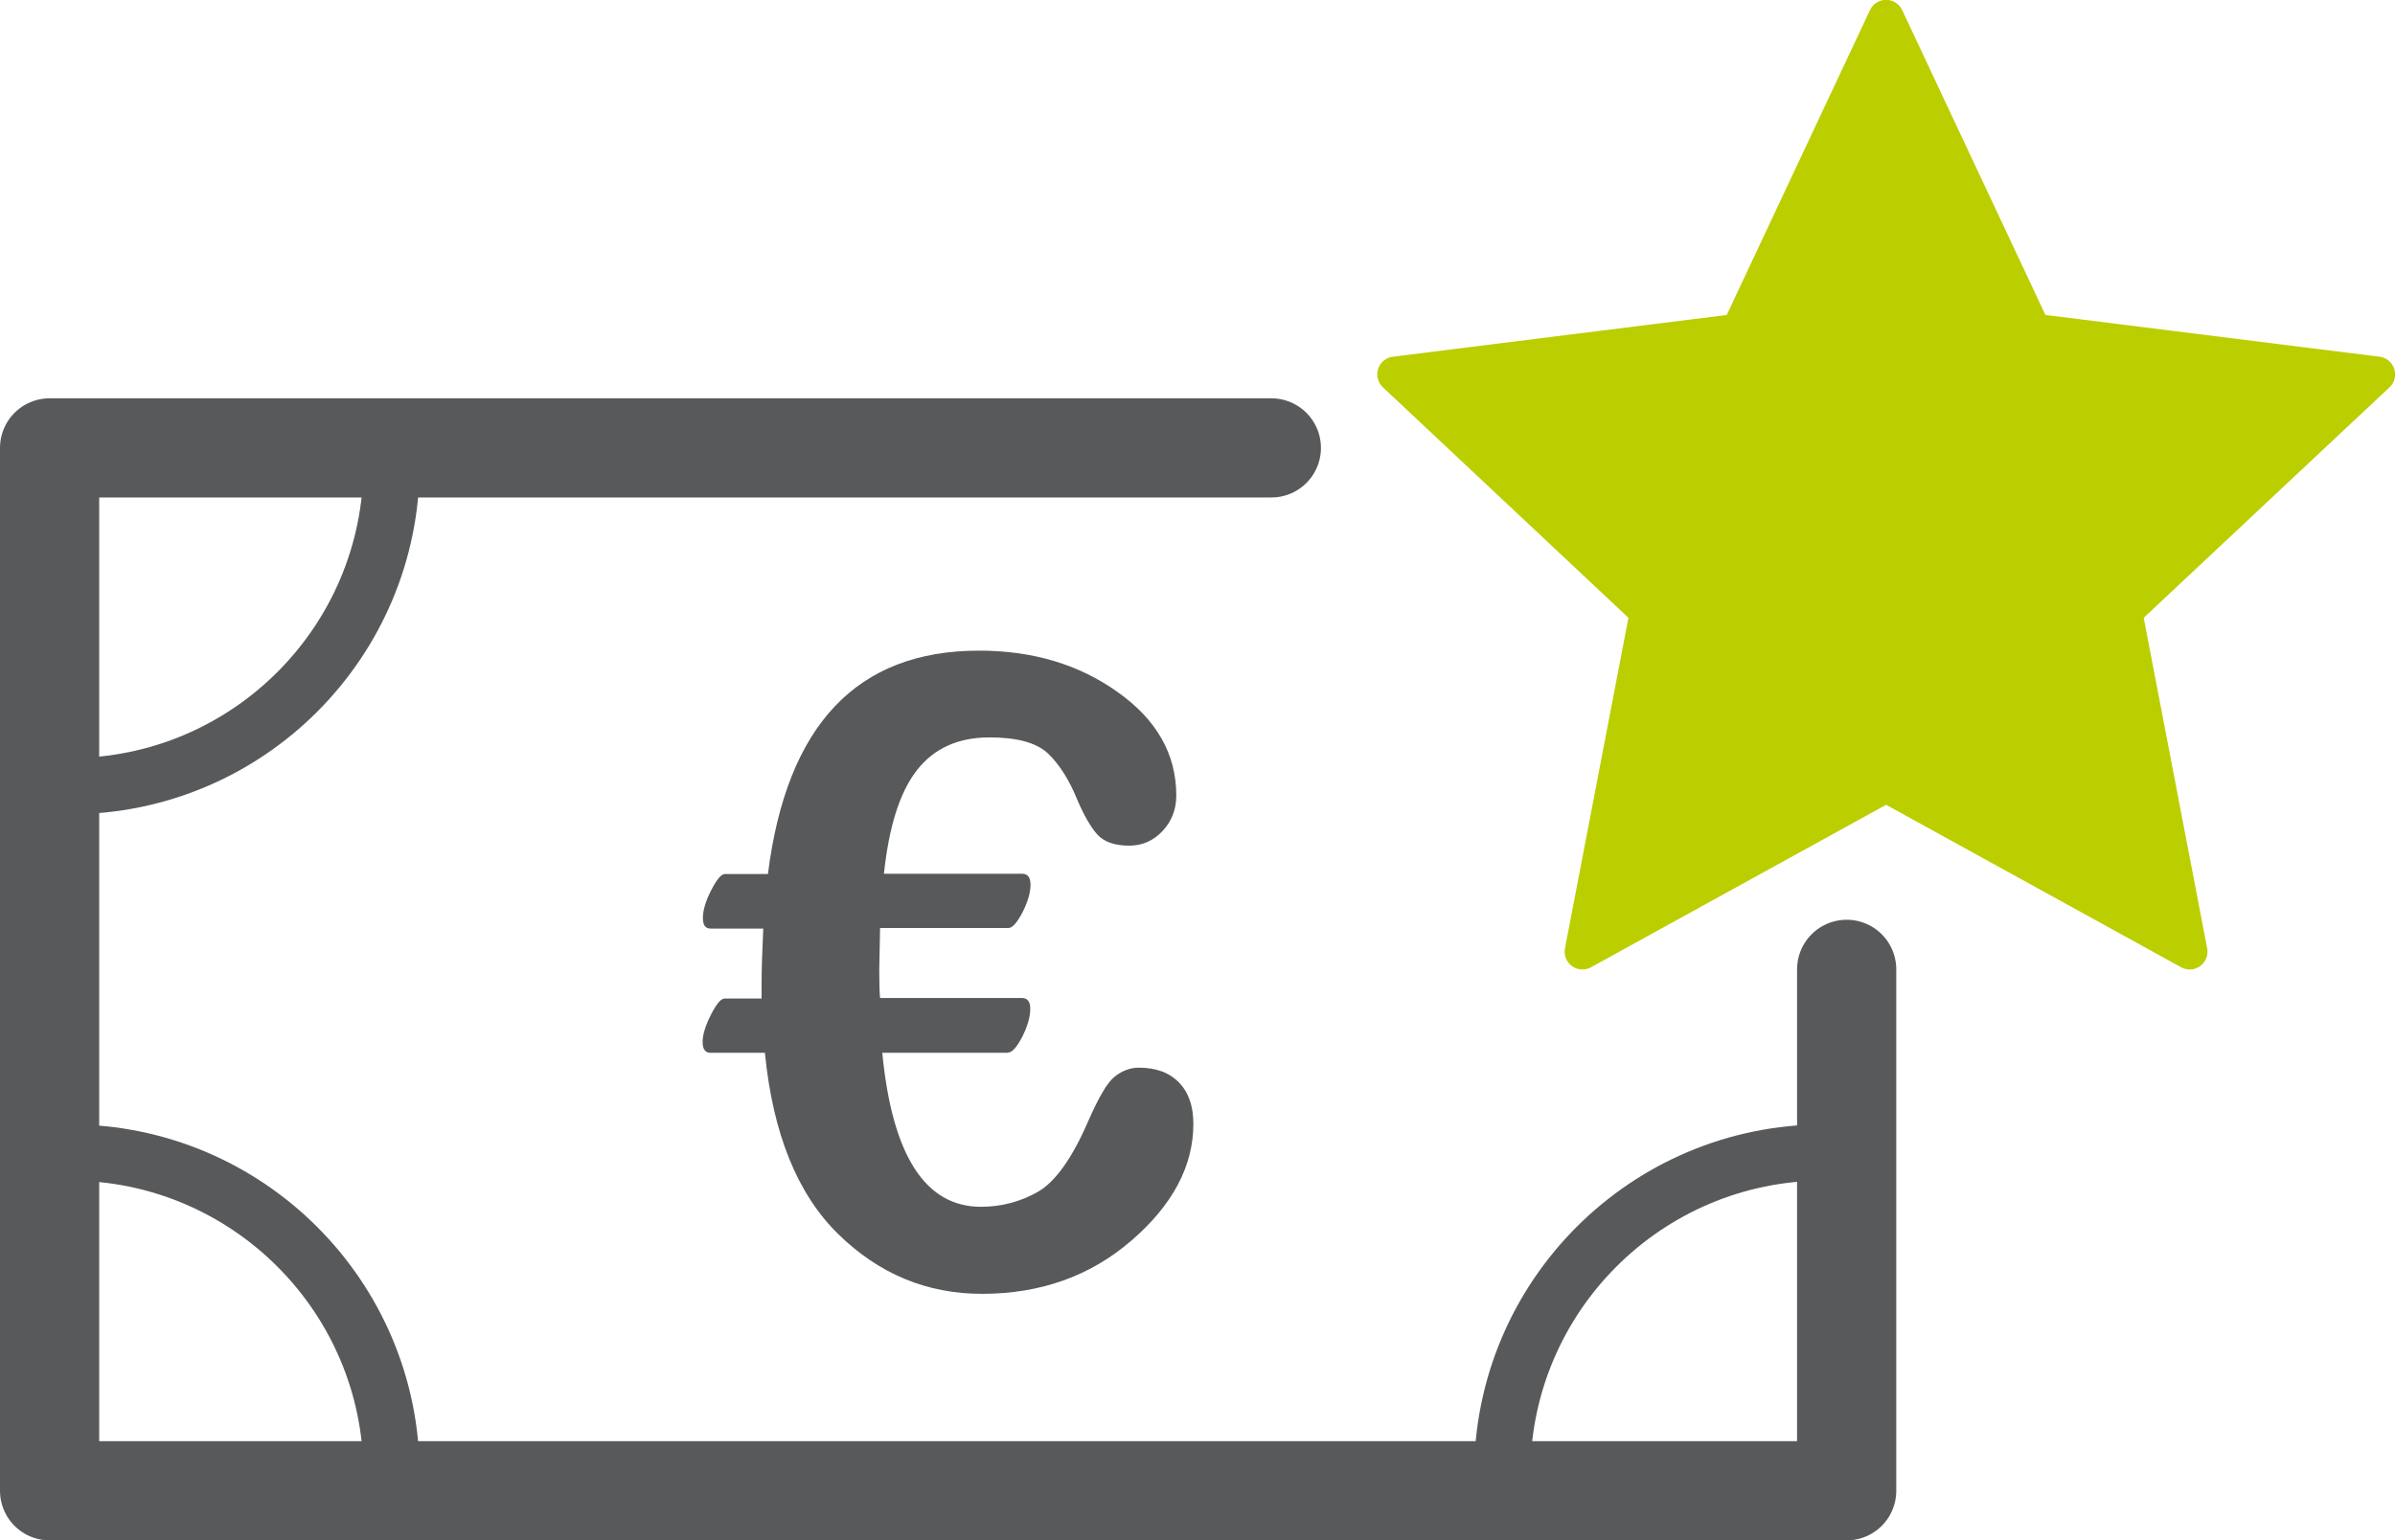
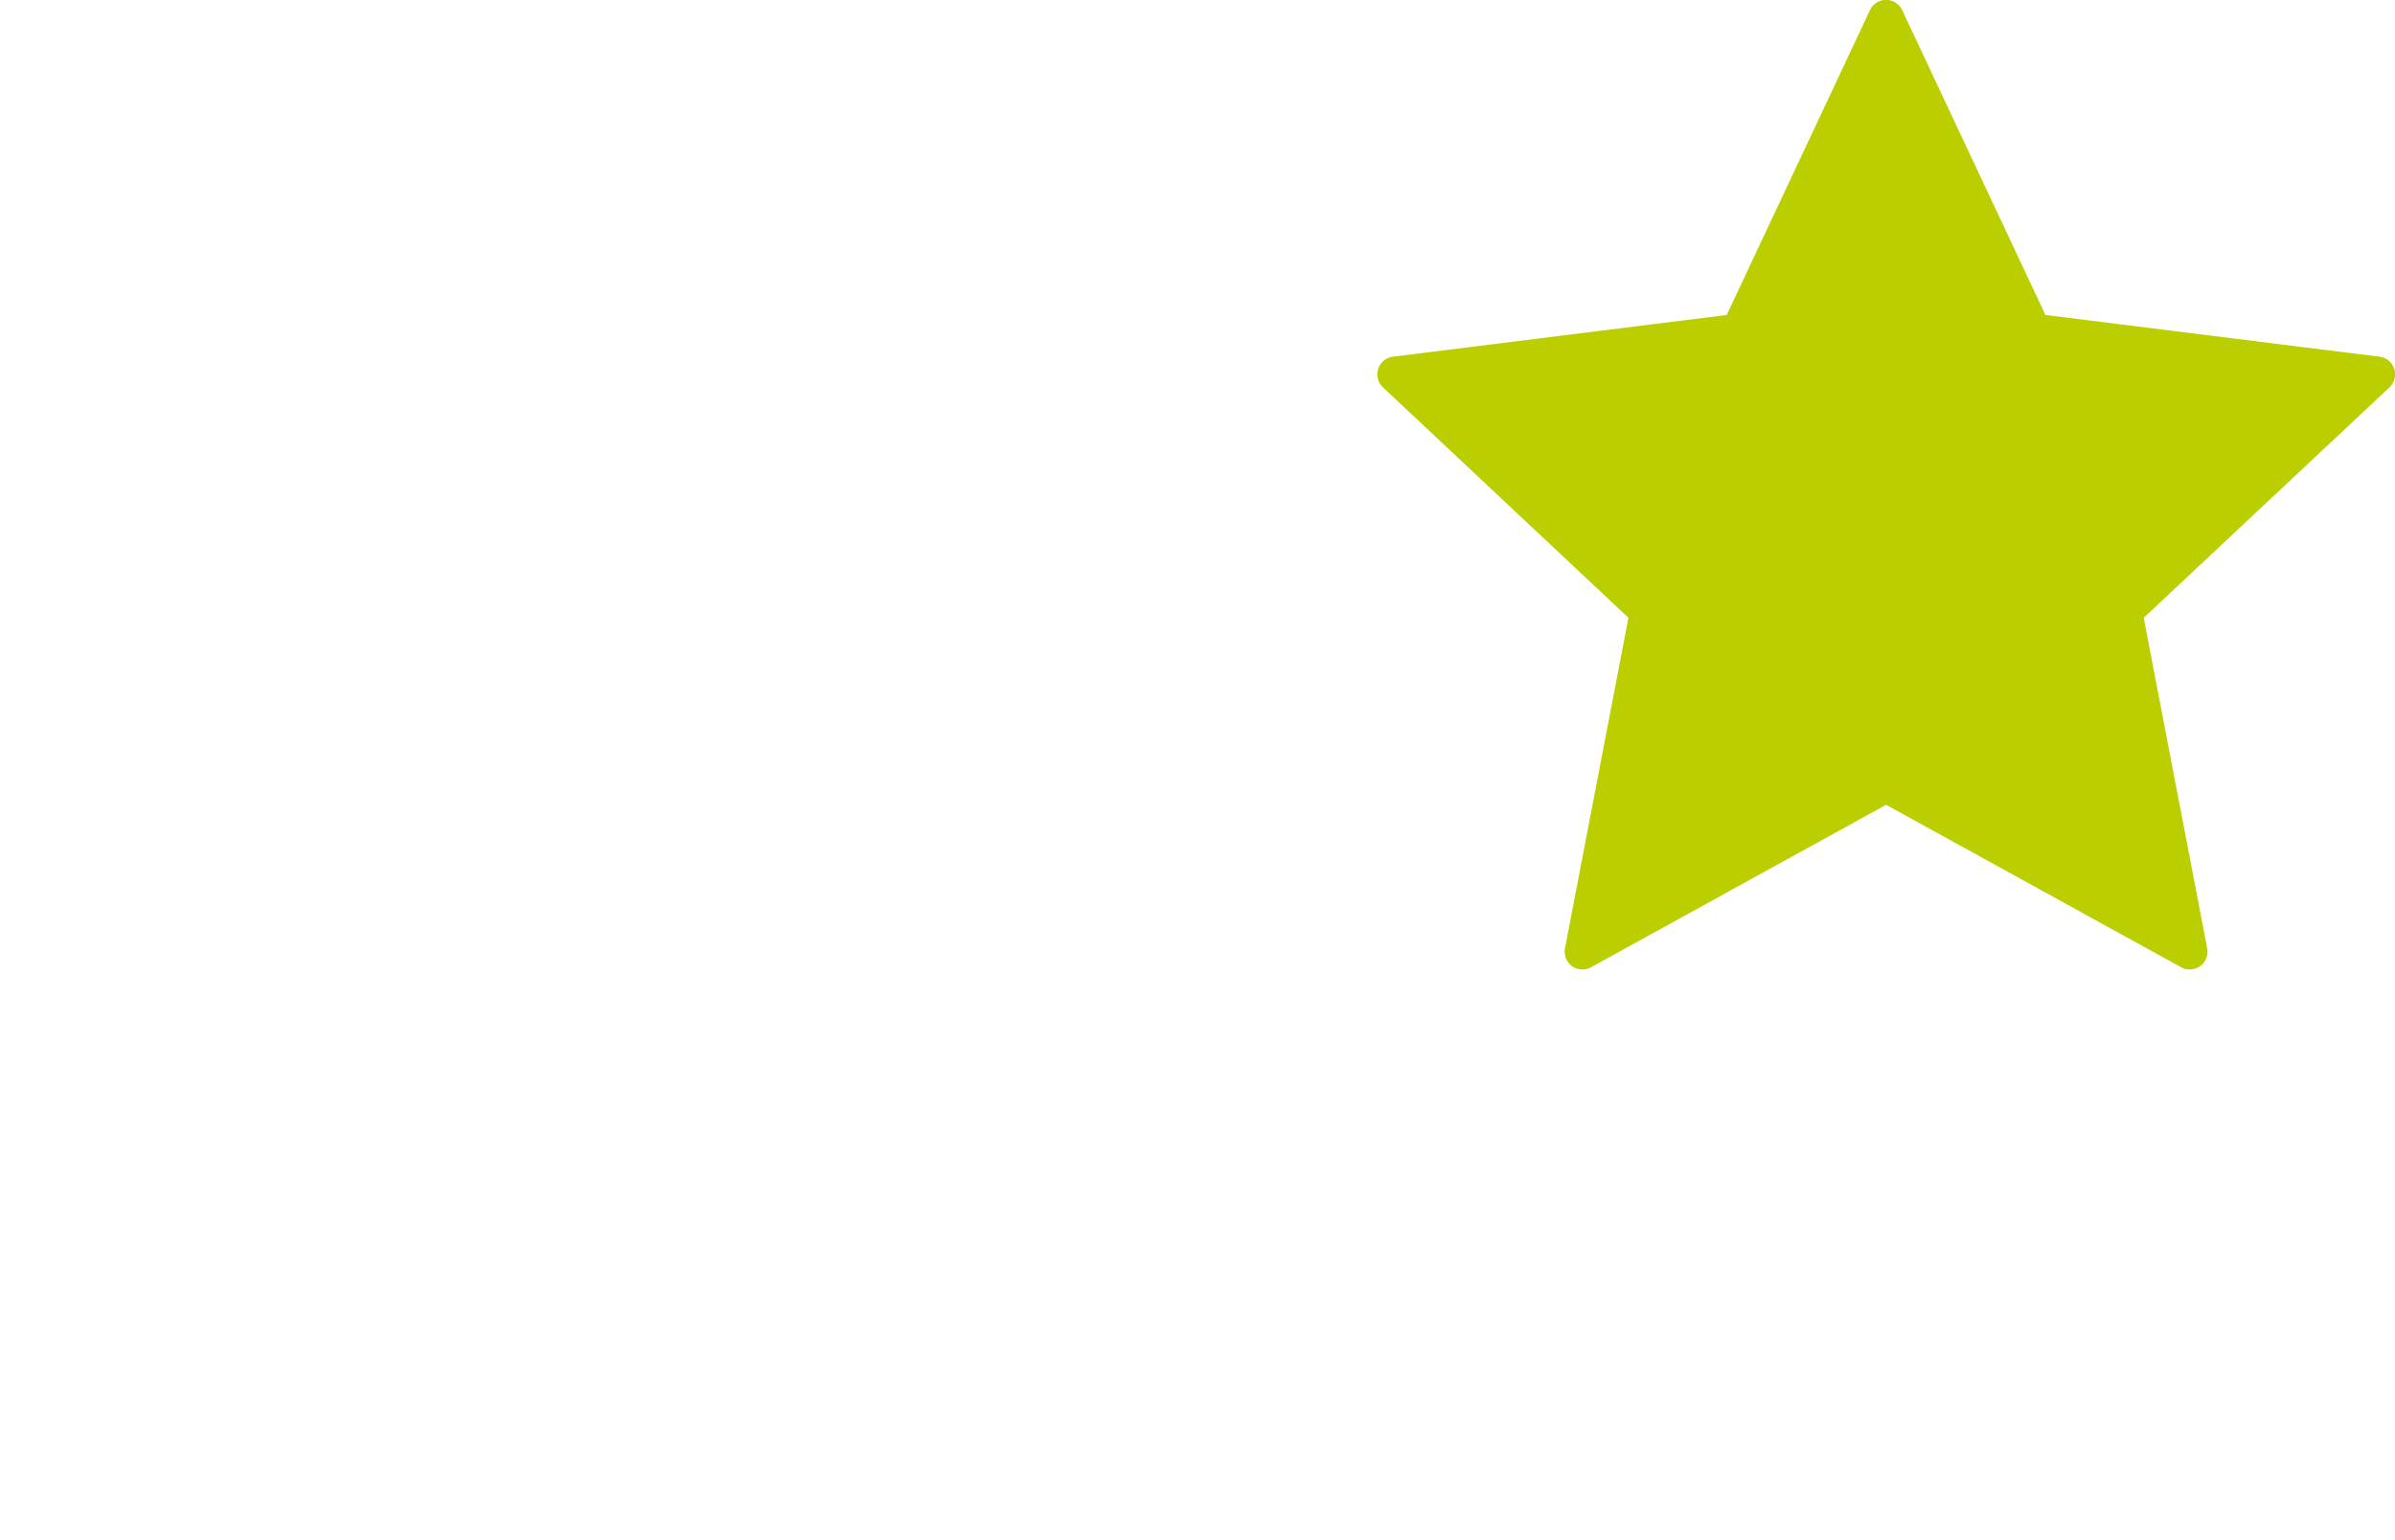
<svg xmlns="http://www.w3.org/2000/svg" id="Ebene_1" viewBox="0 0 86.92 55.92">
  <defs>
    <style>.cls-1{stroke:#bbce00;stroke-width:1.29px;}.cls-1,.cls-2,.cls-3,.cls-4{fill:none;}.cls-1,.cls-4{stroke-linecap:round;stroke-linejoin:round;}.cls-5{fill:#bbce00;}.cls-6{clip-path:url(#clippath-1);}.cls-3{stroke-width:2.04px;}.cls-3,.cls-4{stroke:#58595b;}.cls-7{fill:#58595b;}.cls-4{stroke-width:3.6px;}.cls-8{clip-path:url(#clippath);}</style>
    <clipPath id="clippath">
-       <rect class="cls-2" x="0" y="0" width="86.92" height="55.92" />
-     </clipPath>
+       </clipPath>
    <clipPath id="clippath-1">
      <rect class="cls-2" x="0" y="0" width="86.92" height="55.92" />
    </clipPath>
  </defs>
  <g class="cls-8">
    <polyline class="cls-4" points="67.02 35.19 67.02 54.12 1.8 54.12 1.8 16.26 46.14 16.26" />
    <path class="cls-7" d="M36.59,38.21c.14,0,.31-.19.51-.57.19-.38.29-.72.29-1.02,0-.26-.1-.39-.31-.39h-5.14c-.02-.21-.03-.55-.03-1.01l.03-1.53h4.66c.14,0,.31-.19.51-.57.19-.38.29-.71.29-1,0-.27-.1-.4-.31-.4h-5.01c.18-1.7.57-2.95,1.19-3.75.62-.8,1.5-1.2,2.64-1.2,1,0,1.7.19,2.12.58.41.39.77.95,1.07,1.69.24.56.48.98.72,1.25.24.27.63.41,1.16.41.48,0,.88-.18,1.21-.53.33-.35.5-.78.5-1.29,0-1.5-.71-2.75-2.12-3.75-1.41-1.01-3.09-1.51-5.04-1.51-4.43,0-6.98,2.7-7.66,8.11h-1.56c-.14,0-.3.2-.5.59-.2.39-.3.73-.3,1s.09.39.28.39h1.91c-.04.86-.06,1.52-.06,1.98v.56h-1.34c-.14,0-.3.2-.5.59-.2.4-.3.72-.3.98s.09.4.28.4h1.98c.29,2.94,1.18,5.13,2.66,6.58,1.48,1.45,3.22,2.17,5.22,2.17,2.13,0,3.94-.65,5.43-1.94,1.49-1.29,2.24-2.7,2.24-4.23,0-.64-.17-1.14-.52-1.5s-.83-.54-1.46-.54c-.31,0-.6.11-.87.32-.27.21-.59.76-.97,1.63-.58,1.34-1.19,2.19-1.81,2.55-.63.36-1.32.55-2.08.55-2.02,0-3.22-1.86-3.58-5.59h4.56Z" />
-     <path class="cls-3" d="M2.53,41.84c6.45,0,11.68,5.23,11.68,11.68" />
    <path class="cls-3" d="M66.2,41.84c-6.45,0-11.68,5.23-11.68,11.68" />
    <path class="cls-3" d="M14.21,16.86c0,6.45-5.23,11.68-11.68,11.68" />
  </g>
  <polygon class="cls-5" points="63.1 12.03 50.63 13.59 59.8 22.2 57.43 34.55 68.45 28.48 79.47 34.55 77.1 22.2 86.28 13.59 73.8 12.03 68.45 .64 63.1 12.03" />
  <g class="cls-6">
    <polygon class="cls-1" points="68.45 .64 63.1 12.03 50.63 13.59 59.8 22.2 57.43 34.55 68.45 28.48 79.47 34.55 77.1 22.2 86.28 13.59 73.8 12.03 68.45 .64" />
  </g>
</svg>